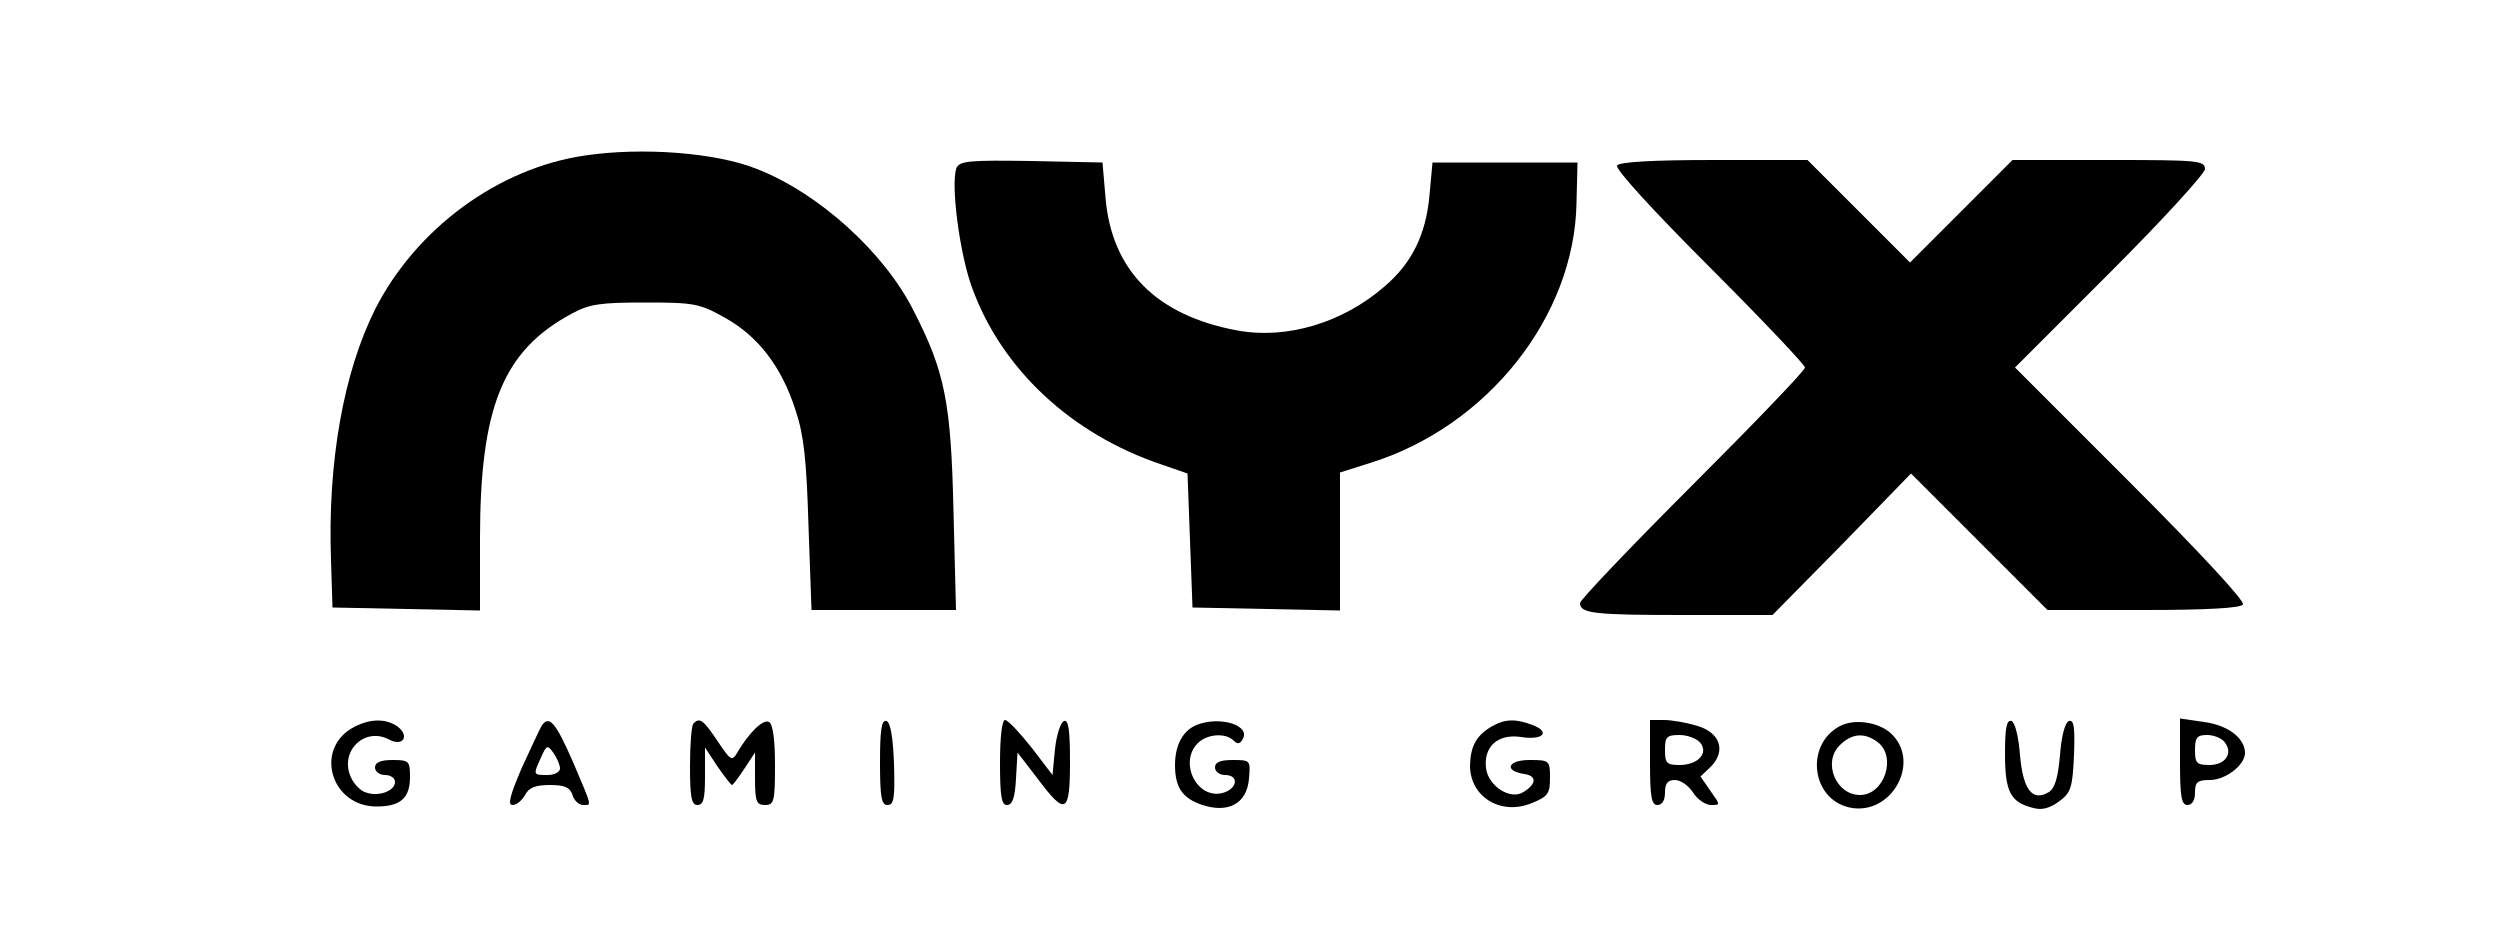
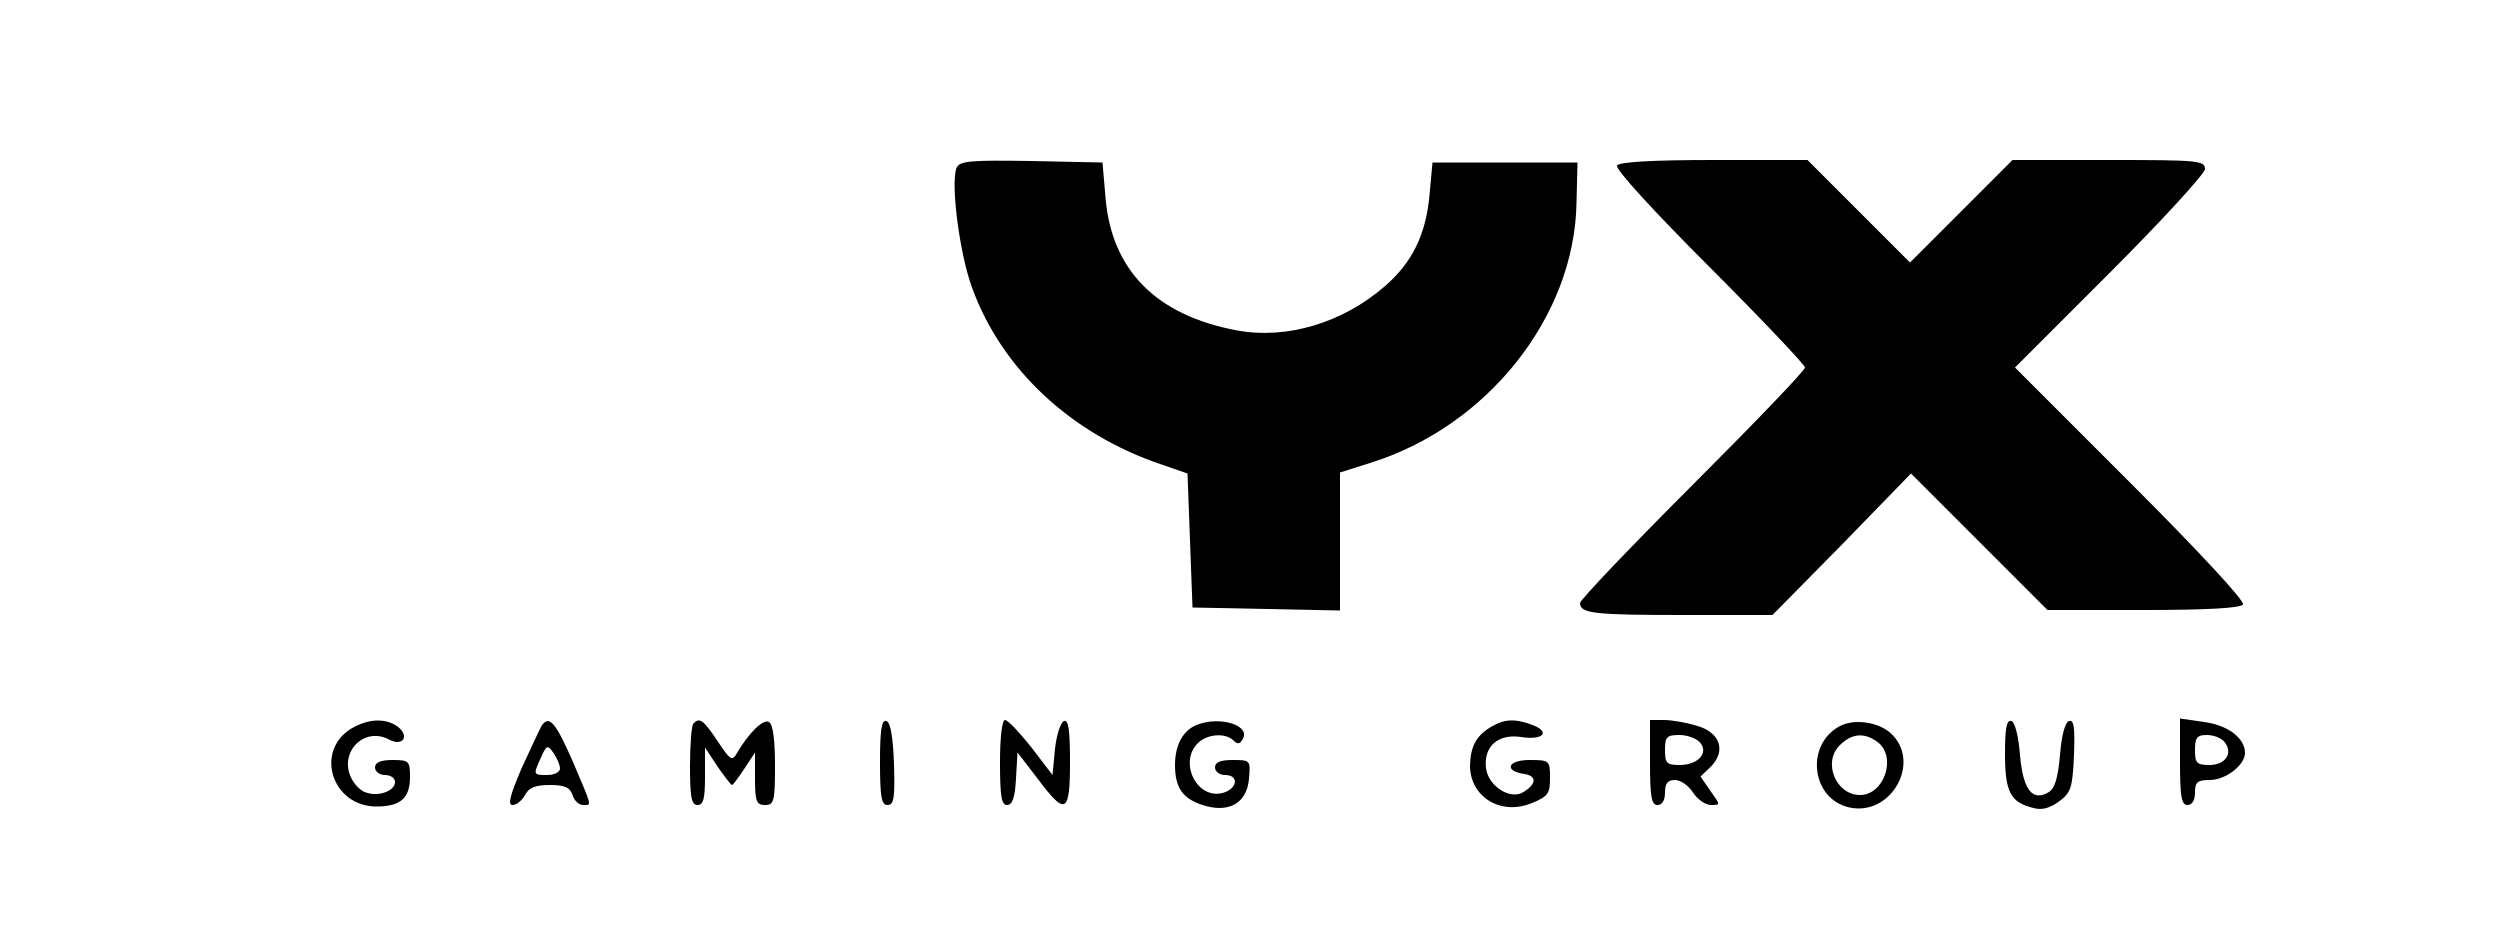
<svg xmlns="http://www.w3.org/2000/svg" version="1.0" width="500pt" height="187pt" viewBox="0 0 500 187" preserveAspectRatio="xMidYMid meet">
  <g transform="translate(0,187) scale(0.1,-0.1)" fill="#000000" stroke="none">
-     <path d="M1170 1559 c-173 -25 -338 -146 -420 -308 -63 -126 -95 -306 -88 -501 l3 -95 148 -3 147 -3 0 143 c0 265 46 377 184 451 35 19 57 22 146 22 98 0 109 -2 159 -30 67 -37 114 -98 142 -185 17 -51 22 -100 26 -232 l6 -168 144 0 145 0 -5 197 c-5 219 -17 279 -80 402 -59 117 -190 235 -313 283 -82 33 -230 44 -344 27z" />
    <path d="M1913 1534 c-12 -31 6 -171 31 -239 59 -163 198 -293 379 -354 l52 -18 5 -134 5 -134 148 -3 147 -3 0 138 0 138 60 19 c235 73 409 293 413 520 l2 81 -145 0 -145 0 -6 -65 c-7 -79 -35 -136 -90 -183 -84 -73 -196 -106 -294 -88 -163 30 -252 121 -264 266 l-6 70 -143 3 c-124 2 -143 0 -149 -14z" />
    <path d="M3234 1539 c-4 -7 73 -91 185 -203 105 -105 191 -196 191 -201 0 -6 -101 -111 -225 -235 -124 -124 -225 -230 -225 -236 0 -21 28 -24 208 -24 l177 0 139 141 138 142 137 -137 136 -136 192 0 c130 0 194 4 199 11 4 7 -89 107 -225 243 l-231 231 190 190 c104 104 190 198 190 207 0 17 -15 18 -192 18 l-193 0 -102 -102 -103 -103 -103 103 -102 102 -187 0 c-126 0 -189 -4 -194 -11z" />
    <path d="M710 417 c-84 -42 -49 -163 47 -160 45 1 63 18 63 59 0 32 -2 34 -35 34 -24 0 -35 -5 -35 -15 0 -8 9 -15 20 -15 11 0 20 -6 20 -14 0 -18 -33 -30 -58 -21 -11 3 -24 17 -30 30 -24 52 27 102 76 76 28 -15 42 7 17 26 -23 16 -53 16 -85 0z" />
    <path d="M1083 418 c-4 -7 -22 -46 -40 -85 -23 -54 -28 -73 -18 -73 8 0 19 9 25 20 8 15 21 20 50 20 30 0 40 -5 45 -20 3 -11 13 -20 21 -20 18 0 19 -6 -20 86 -35 80 -48 95 -63 72z m37 -85 c0 -7 -11 -13 -25 -13 -29 0 -29 0 -13 35 11 25 13 26 25 9 7 -10 13 -24 13 -31z" />
    <path d="M1387 423 c-4 -3 -7 -42 -7 -85 0 -63 3 -78 15 -78 12 0 15 13 15 57 l0 58 25 -38 c14 -20 27 -37 29 -37 2 0 13 15 25 33 l21 32 0 -52 c0 -46 3 -53 20 -53 18 0 20 7 20 79 0 50 -4 83 -12 87 -11 7 -40 -21 -64 -62 -10 -17 -13 -15 -39 24 -28 42 -36 48 -48 35z" />
    <path d="M1760 346 c0 -71 3 -86 15 -86 13 0 15 14 13 82 -2 54 -7 83 -15 86 -10 3 -13 -18 -13 -82z" />
    <path d="M2000 345 c0 -68 3 -85 14 -85 11 0 16 15 18 53 l3 52 40 -52 c56 -75 65 -71 65 33 0 64 -3 85 -12 82 -7 -3 -15 -28 -18 -56 l-5 -52 -42 55 c-24 30 -47 55 -53 55 -6 0 -10 -35 -10 -85z" />
    <path d="M2393 420 c-27 -11 -43 -40 -43 -80 0 -45 15 -67 55 -80 52 -17 89 3 93 53 3 36 3 37 -32 37 -25 0 -36 -4 -36 -15 0 -8 9 -15 20 -15 29 0 25 -28 -5 -36 -52 -13 -88 62 -49 100 18 18 55 21 71 5 8 -8 13 -7 18 2 18 28 -45 48 -92 29z" />
    <path d="M2985 418 c-32 -18 -44 -40 -45 -79 0 -63 62 -101 124 -75 32 13 36 19 36 50 0 35 -1 36 -41 36 -44 0 -52 -22 -10 -28 25 -4 24 -20 -2 -36 -26 -17 -71 12 -75 48 -5 43 24 69 70 62 44 -7 60 10 23 24 -34 13 -55 12 -80 -2z" />
    <path d="M3300 345 c0 -69 3 -85 15 -85 9 0 15 9 15 25 0 18 5 25 20 25 11 0 27 -11 36 -25 9 -14 25 -25 36 -25 19 0 19 0 -1 28 l-20 29 21 20 c31 32 18 69 -30 82 -20 6 -49 11 -64 11 l-28 0 0 -85z m100 40 c18 -21 -4 -45 -41 -45 -26 0 -29 4 -29 30 0 26 3 30 29 30 16 0 34 -7 41 -15z" />
    <path d="M3680 418 c-70 -37 -58 -146 19 -163 84 -18 145 92 82 149 -25 22 -72 29 -101 14z m75 -32 c39 -29 14 -106 -35 -106 -48 0 -75 65 -41 99 24 24 49 27 76 7z" />
    <path d="M4010 362 c0 -76 11 -97 57 -108 17 -5 33 0 51 13 24 18 27 27 30 93 2 55 0 71 -10 68 -8 -3 -15 -29 -18 -68 -4 -45 -10 -66 -22 -74 -33 -20 -52 4 -58 74 -3 38 -10 65 -17 68 -10 3 -13 -15 -13 -66z" />
    <path d="M4360 346 c0 -70 3 -86 15 -86 9 0 15 9 15 25 0 21 5 25 30 25 31 0 70 30 70 54 0 30 -35 56 -82 62 l-48 7 0 -87z m89 40 c18 -22 2 -46 -30 -46 -26 0 -29 4 -29 30 0 25 4 30 24 30 13 0 29 -6 35 -14z" />
  </g>
</svg>